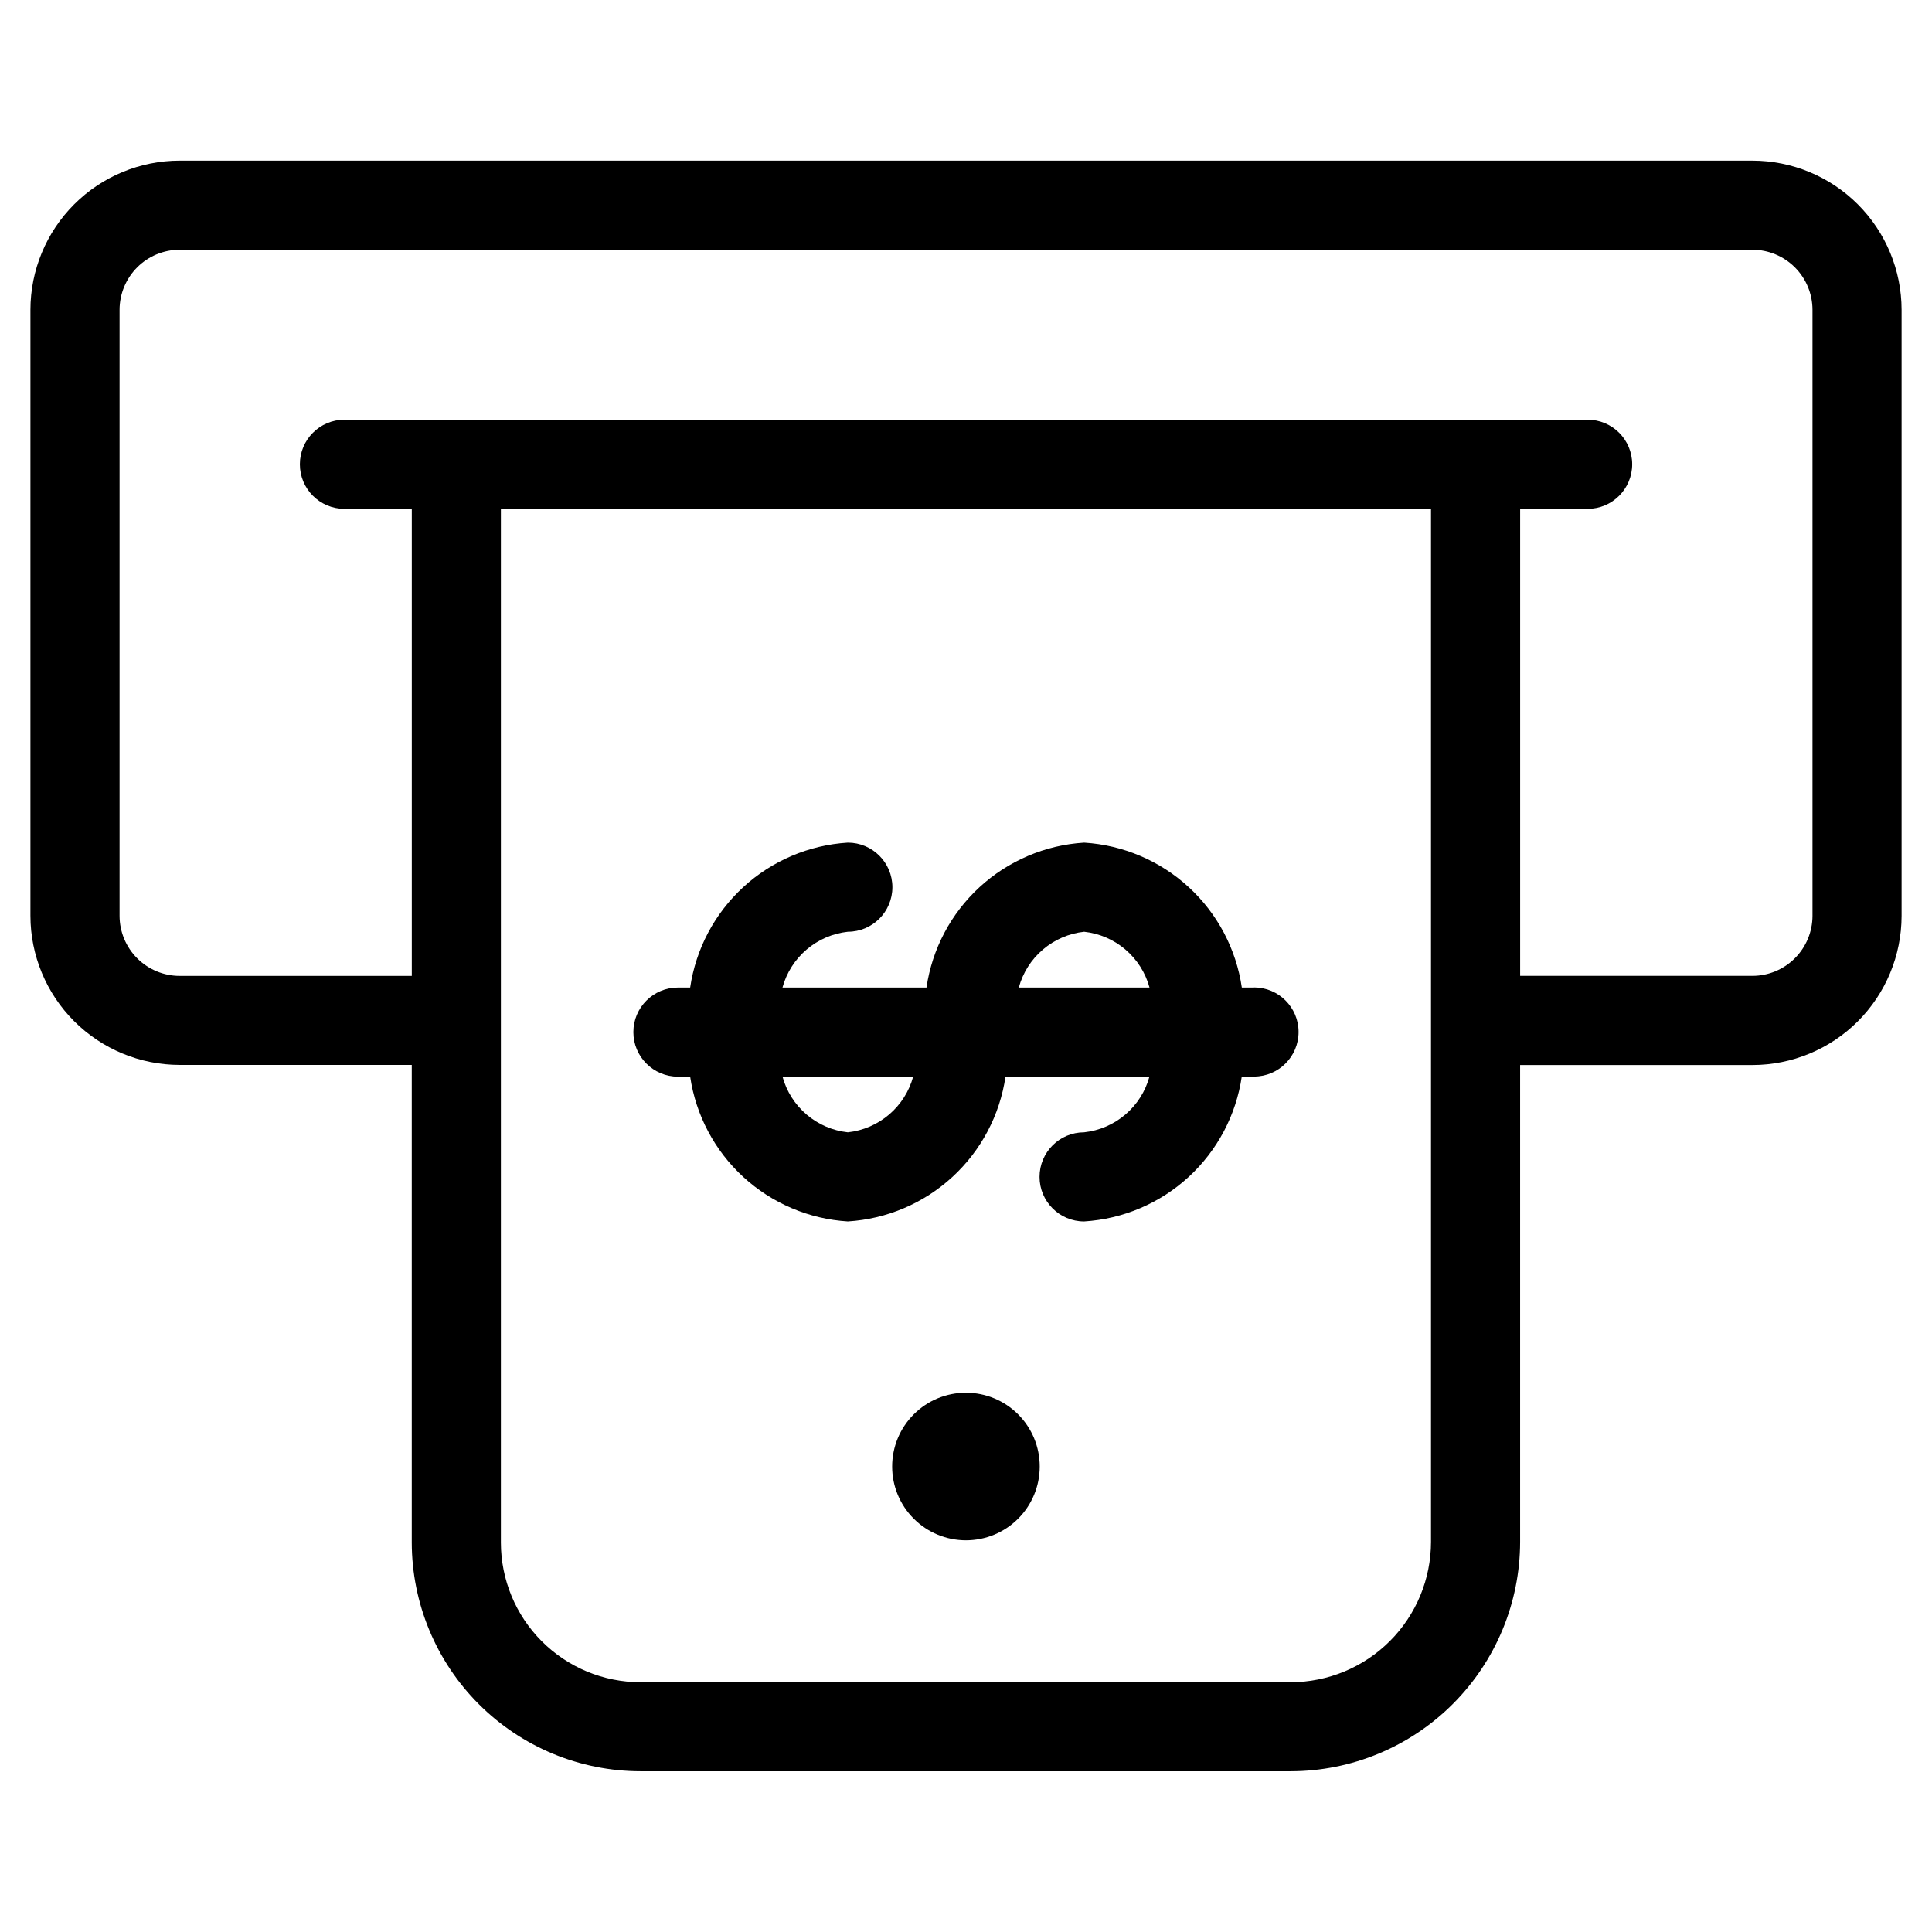
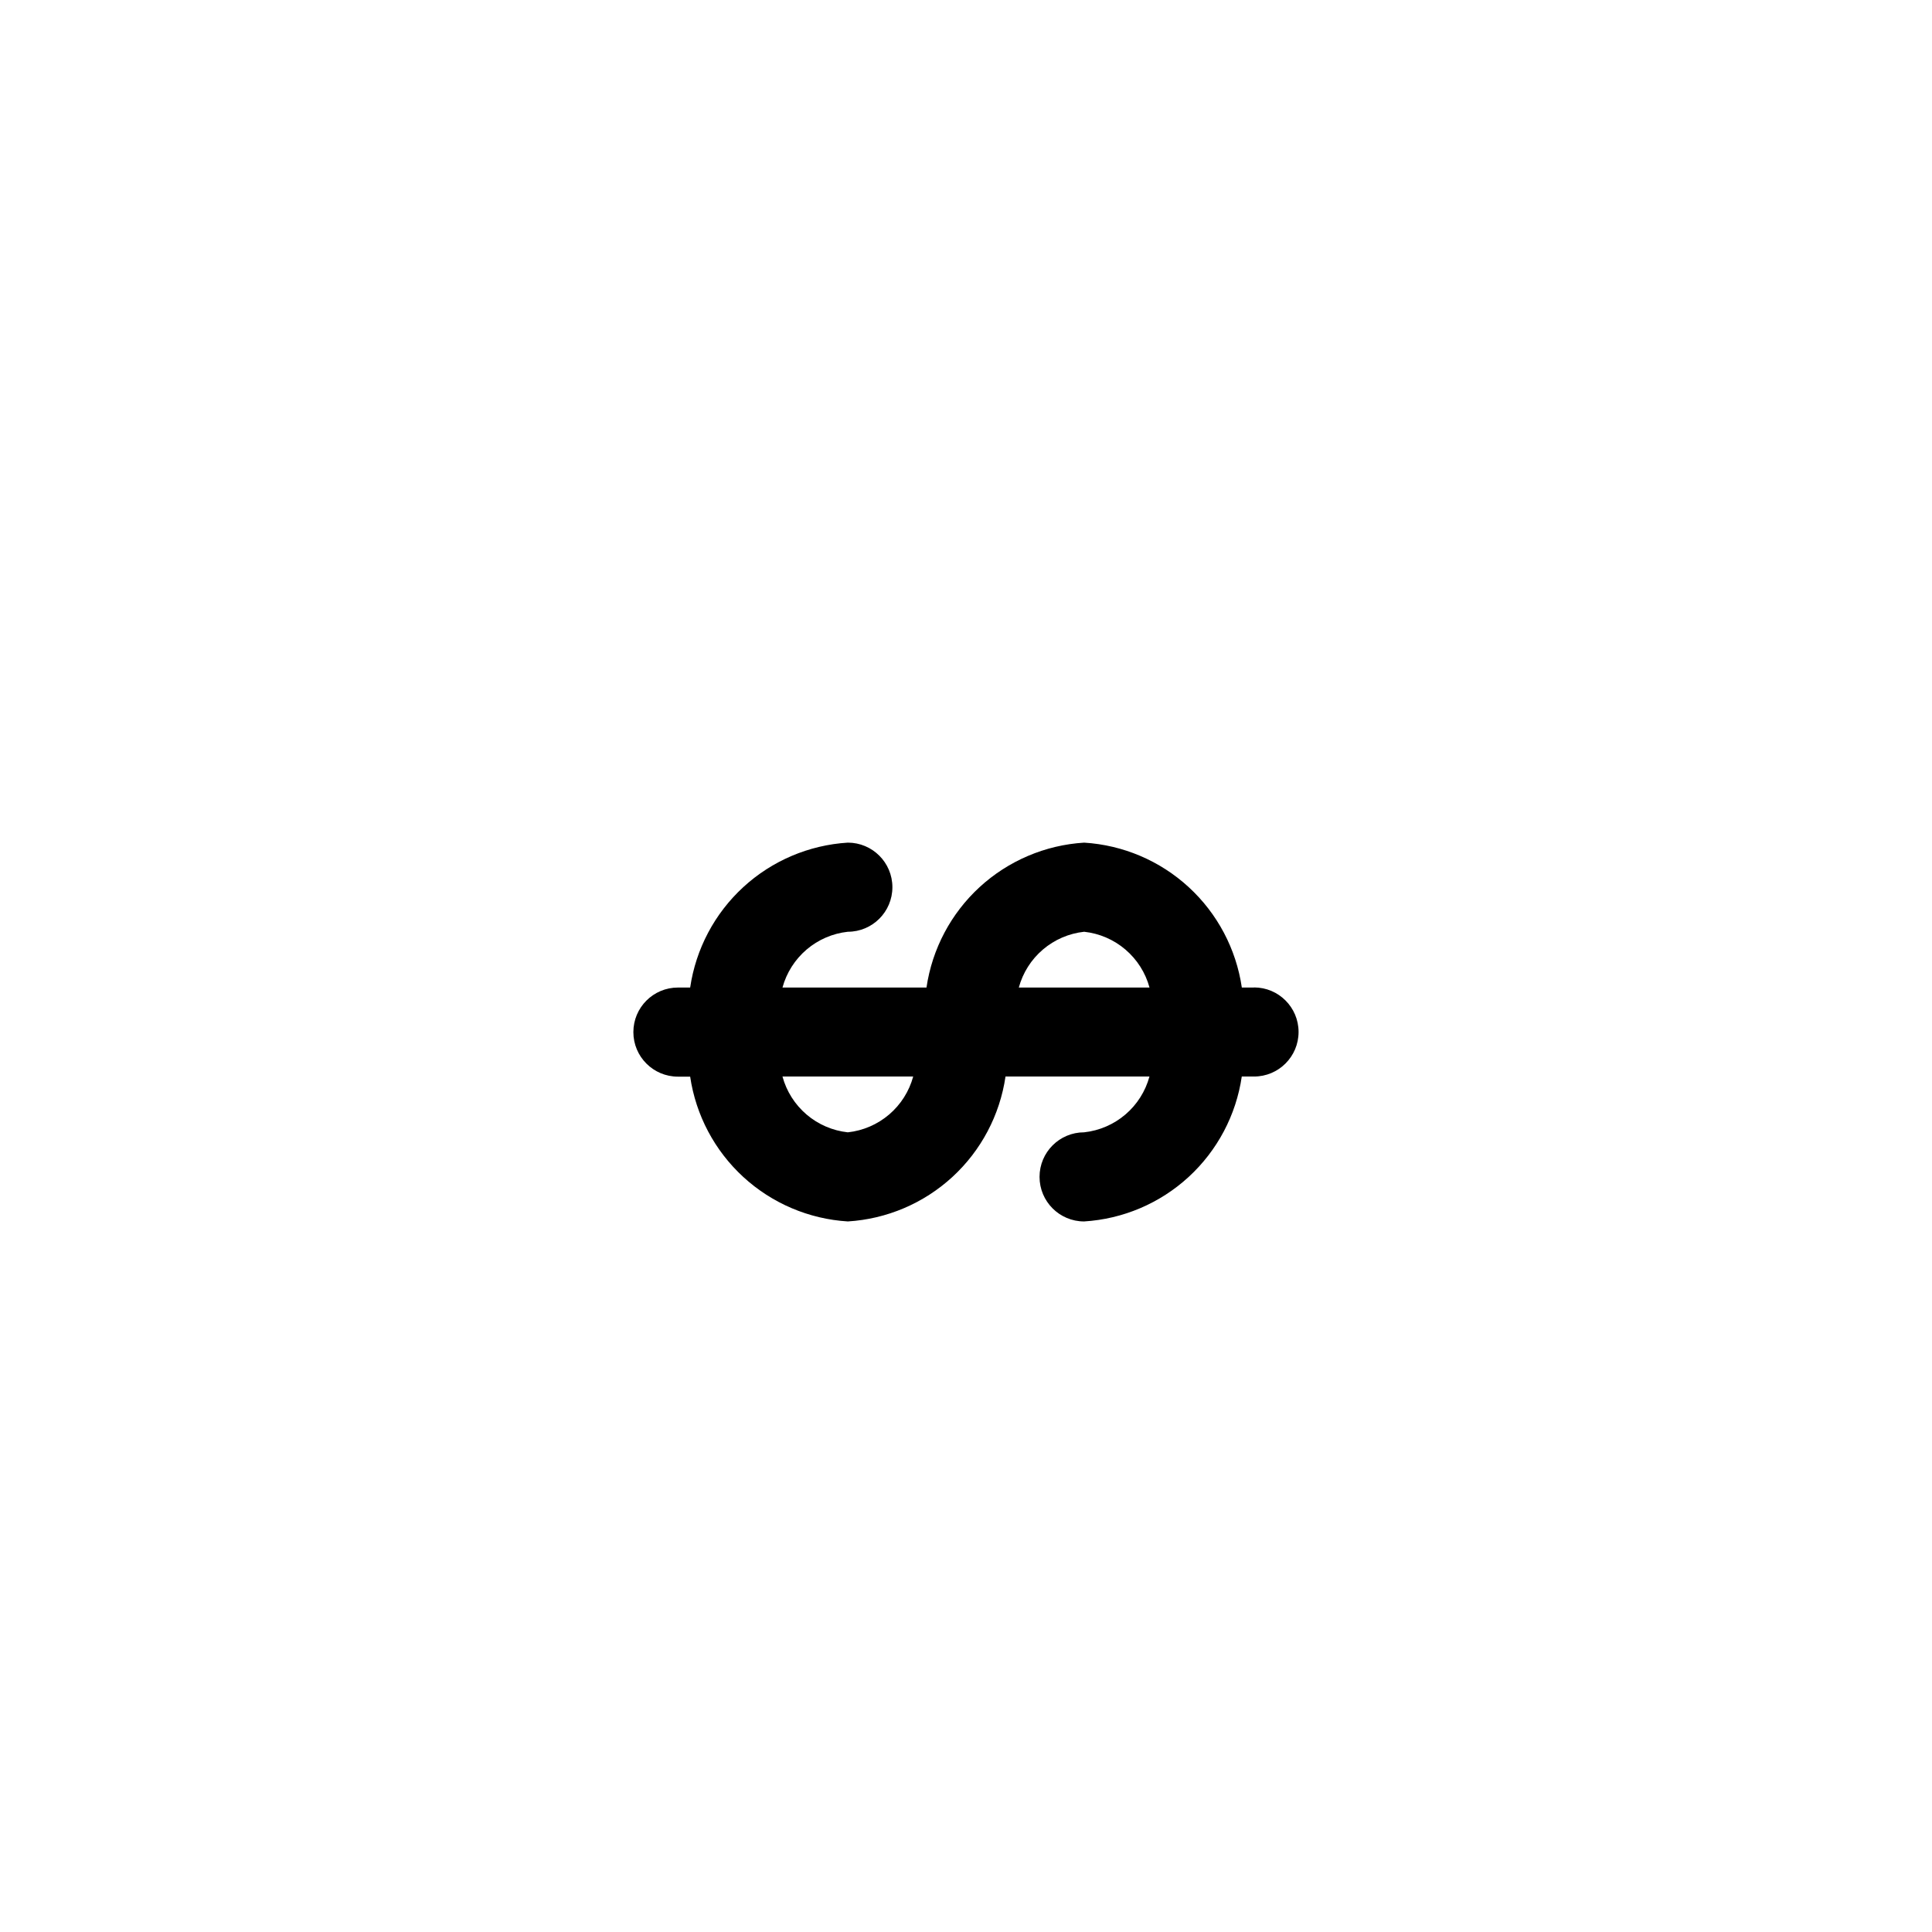
<svg xmlns="http://www.w3.org/2000/svg" fill="#000000" width="800px" height="800px" version="1.1" viewBox="144 144 512 512">
  <g>
    <path d="m476.34 405.71h-3.242c-1.5-10.223-6.473-19.621-14.082-26.613-7.606-6.992-17.391-11.152-27.703-11.789-10.312 0.633-20.098 4.793-27.707 11.785-7.606 6.992-12.578 16.391-14.078 26.617h-38.164c1.07-3.918 3.297-7.426 6.383-10.062 3.09-2.637 6.902-4.281 10.938-4.723 6.519 0 11.809-5.285 11.809-11.809 0-6.519-5.289-11.809-11.809-11.809-10.312 0.637-20.094 4.797-27.703 11.789-7.609 6.992-12.578 16.391-14.082 26.613h-3.242c-6.523 0-11.809 5.285-11.809 11.809 0 6.519 5.285 11.805 11.809 11.805h3.242c1.508 10.219 6.484 19.609 14.09 26.594 7.609 6.984 17.387 11.145 27.695 11.777 10.312-0.633 20.098-4.793 27.707-11.785 7.609-6.992 12.578-16.391 14.078-26.617h38.148c-1.066 3.922-3.289 7.43-6.379 10.066-3.09 2.637-6.902 4.281-10.941 4.719-6.519 0-11.809 5.285-11.809 11.809 0 6.519 5.289 11.809 11.809 11.809 10.312-0.637 20.094-4.797 27.703-11.789 7.609-6.992 12.582-16.391 14.082-26.613h3.242c6.523 0 11.809-5.285 11.809-11.809 0-6.519-5.285-11.805-11.809-11.805zm-45.027-14.785c4.039 0.438 7.852 2.082 10.941 4.719 3.09 2.637 5.312 6.144 6.379 10.066h-34.637c1.062-3.922 3.285-7.43 6.375-10.066 3.09-2.637 6.902-4.281 10.941-4.719zm-62.629 53.152c-4.039-0.438-7.852-2.082-10.941-4.719-3.09-2.637-5.312-6.144-6.379-10.066h34.641c-1.066 3.922-3.289 7.43-6.379 10.066s-6.902 4.281-10.941 4.719z" />
-     <path d="m400 513.09c-5.188-0.008-10.168 2.051-13.836 5.719-3.672 3.664-5.734 8.641-5.734 13.828-0.004 5.188 2.059 10.164 5.727 13.832s8.645 5.731 13.832 5.727c5.188 0 10.164-2.062 13.828-5.734 3.668-3.668 5.727-8.648 5.719-13.836 0-5.18-2.059-10.148-5.723-13.812s-8.633-5.723-13.812-5.723z" />
-     <path d="m608.42 186.57h-416.84c-10.48 0.016-20.527 4.184-27.934 11.594-7.41 7.414-11.574 17.461-11.582 27.941v160.59c0.012 10.477 4.18 20.52 11.586 27.93 7.41 7.406 17.453 11.574 27.93 11.586h61.543v126.57c0.02 16.074 6.41 31.48 17.773 42.844 11.363 11.363 26.77 17.754 42.844 17.773h172.32c16.117-0.023 31.57-6.434 42.965-17.836 11.398-11.398 17.809-26.852 17.824-42.969v-126.35h61.574c10.477-0.012 20.52-4.18 27.93-11.586 7.406-7.41 11.574-17.453 11.59-27.93v-160.62c-0.012-10.48-4.176-20.527-11.586-27.941-7.406-7.41-17.453-11.578-27.934-11.594zm-122.36 403.24h-172.32c-9.812-0.008-19.219-3.91-26.152-10.844-6.938-6.938-10.84-16.344-10.848-26.156v-273.96h246.49v273.77c-0.008 9.859-3.926 19.309-10.895 26.281s-16.418 10.895-26.277 10.906zm138.27-203.1c-0.008 4.215-1.688 8.254-4.668 11.234-2.981 2.981-7.019 4.66-11.234 4.668h-61.574v-123.77h17.887-0.004c6.523 0 11.809-5.285 11.809-11.809 0-6.519-5.285-11.809-11.809-11.809h-329.46c-6.523 0-11.809 5.289-11.809 11.809 0 6.523 5.285 11.809 11.809 11.809h17.852v123.78h-61.543c-4.215-0.008-8.254-1.688-11.234-4.668-2.981-2.981-4.656-7.019-4.668-11.234v-160.62c0.004-4.219 1.684-8.262 4.664-11.246 2.981-2.984 7.019-4.664 11.238-4.672h416.84c4.219 0.008 8.262 1.688 11.242 4.672 2.981 2.984 4.656 7.027 4.66 11.246z" />
  </g>
</svg>